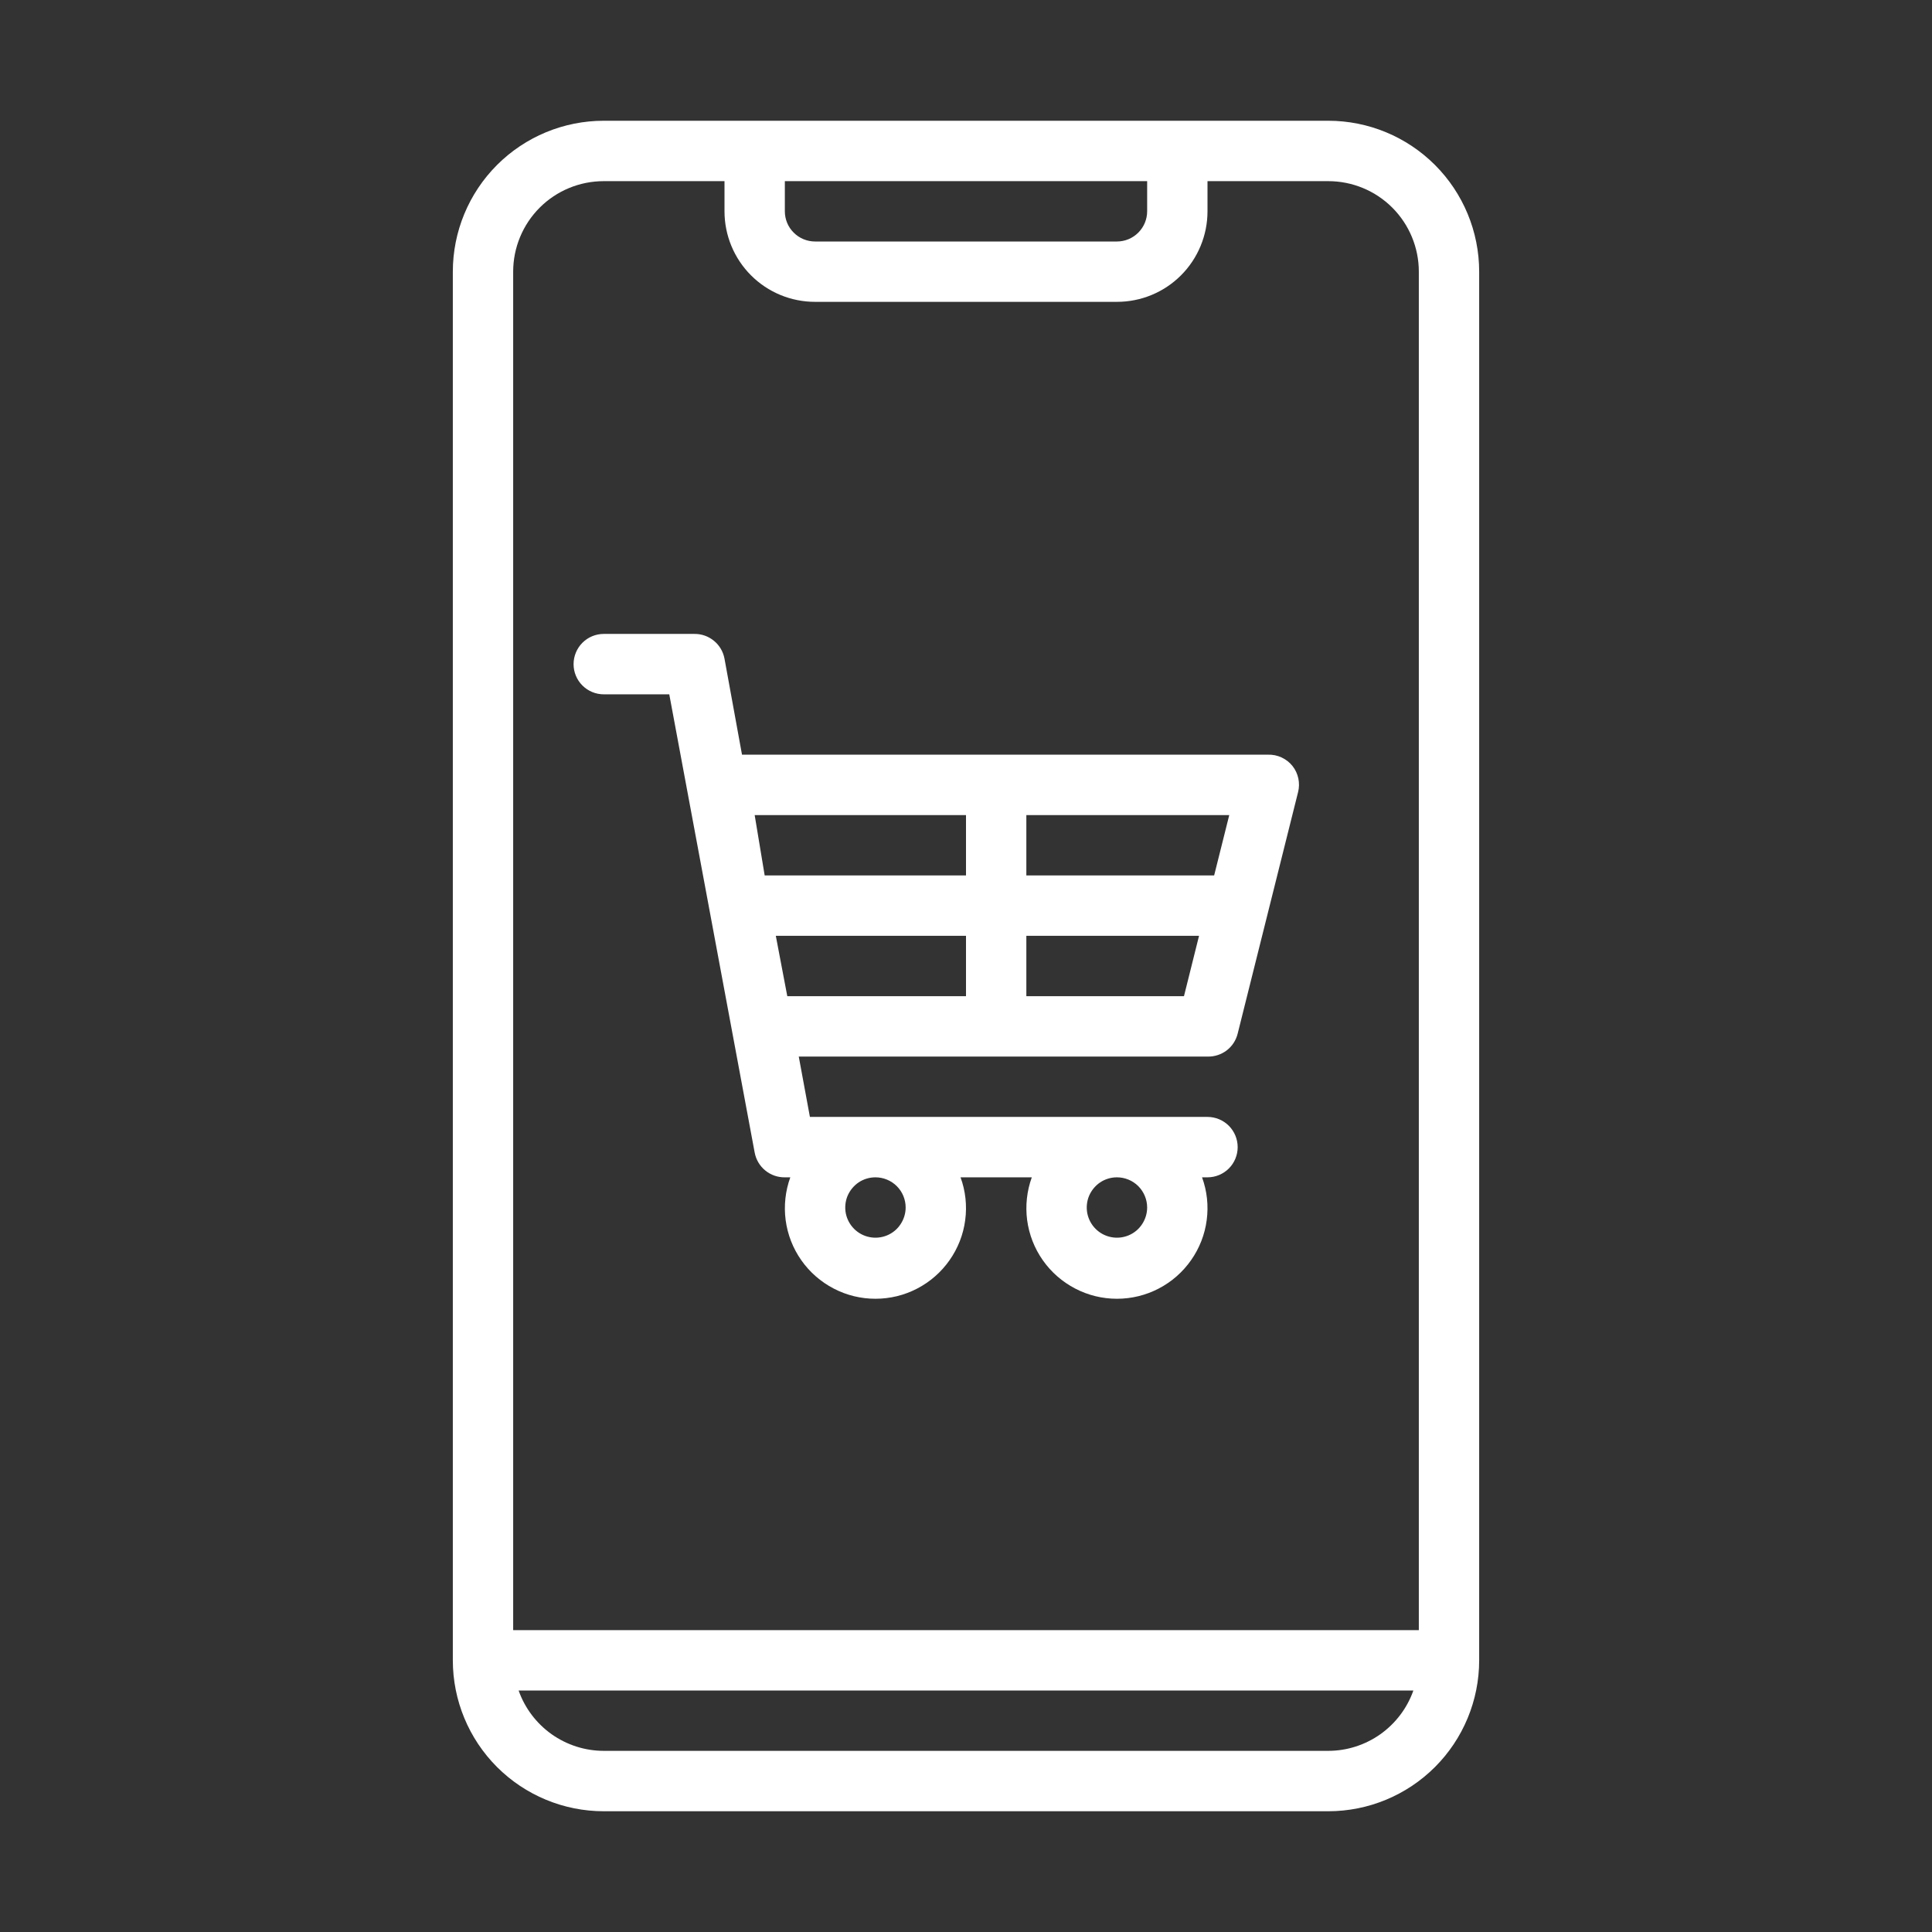
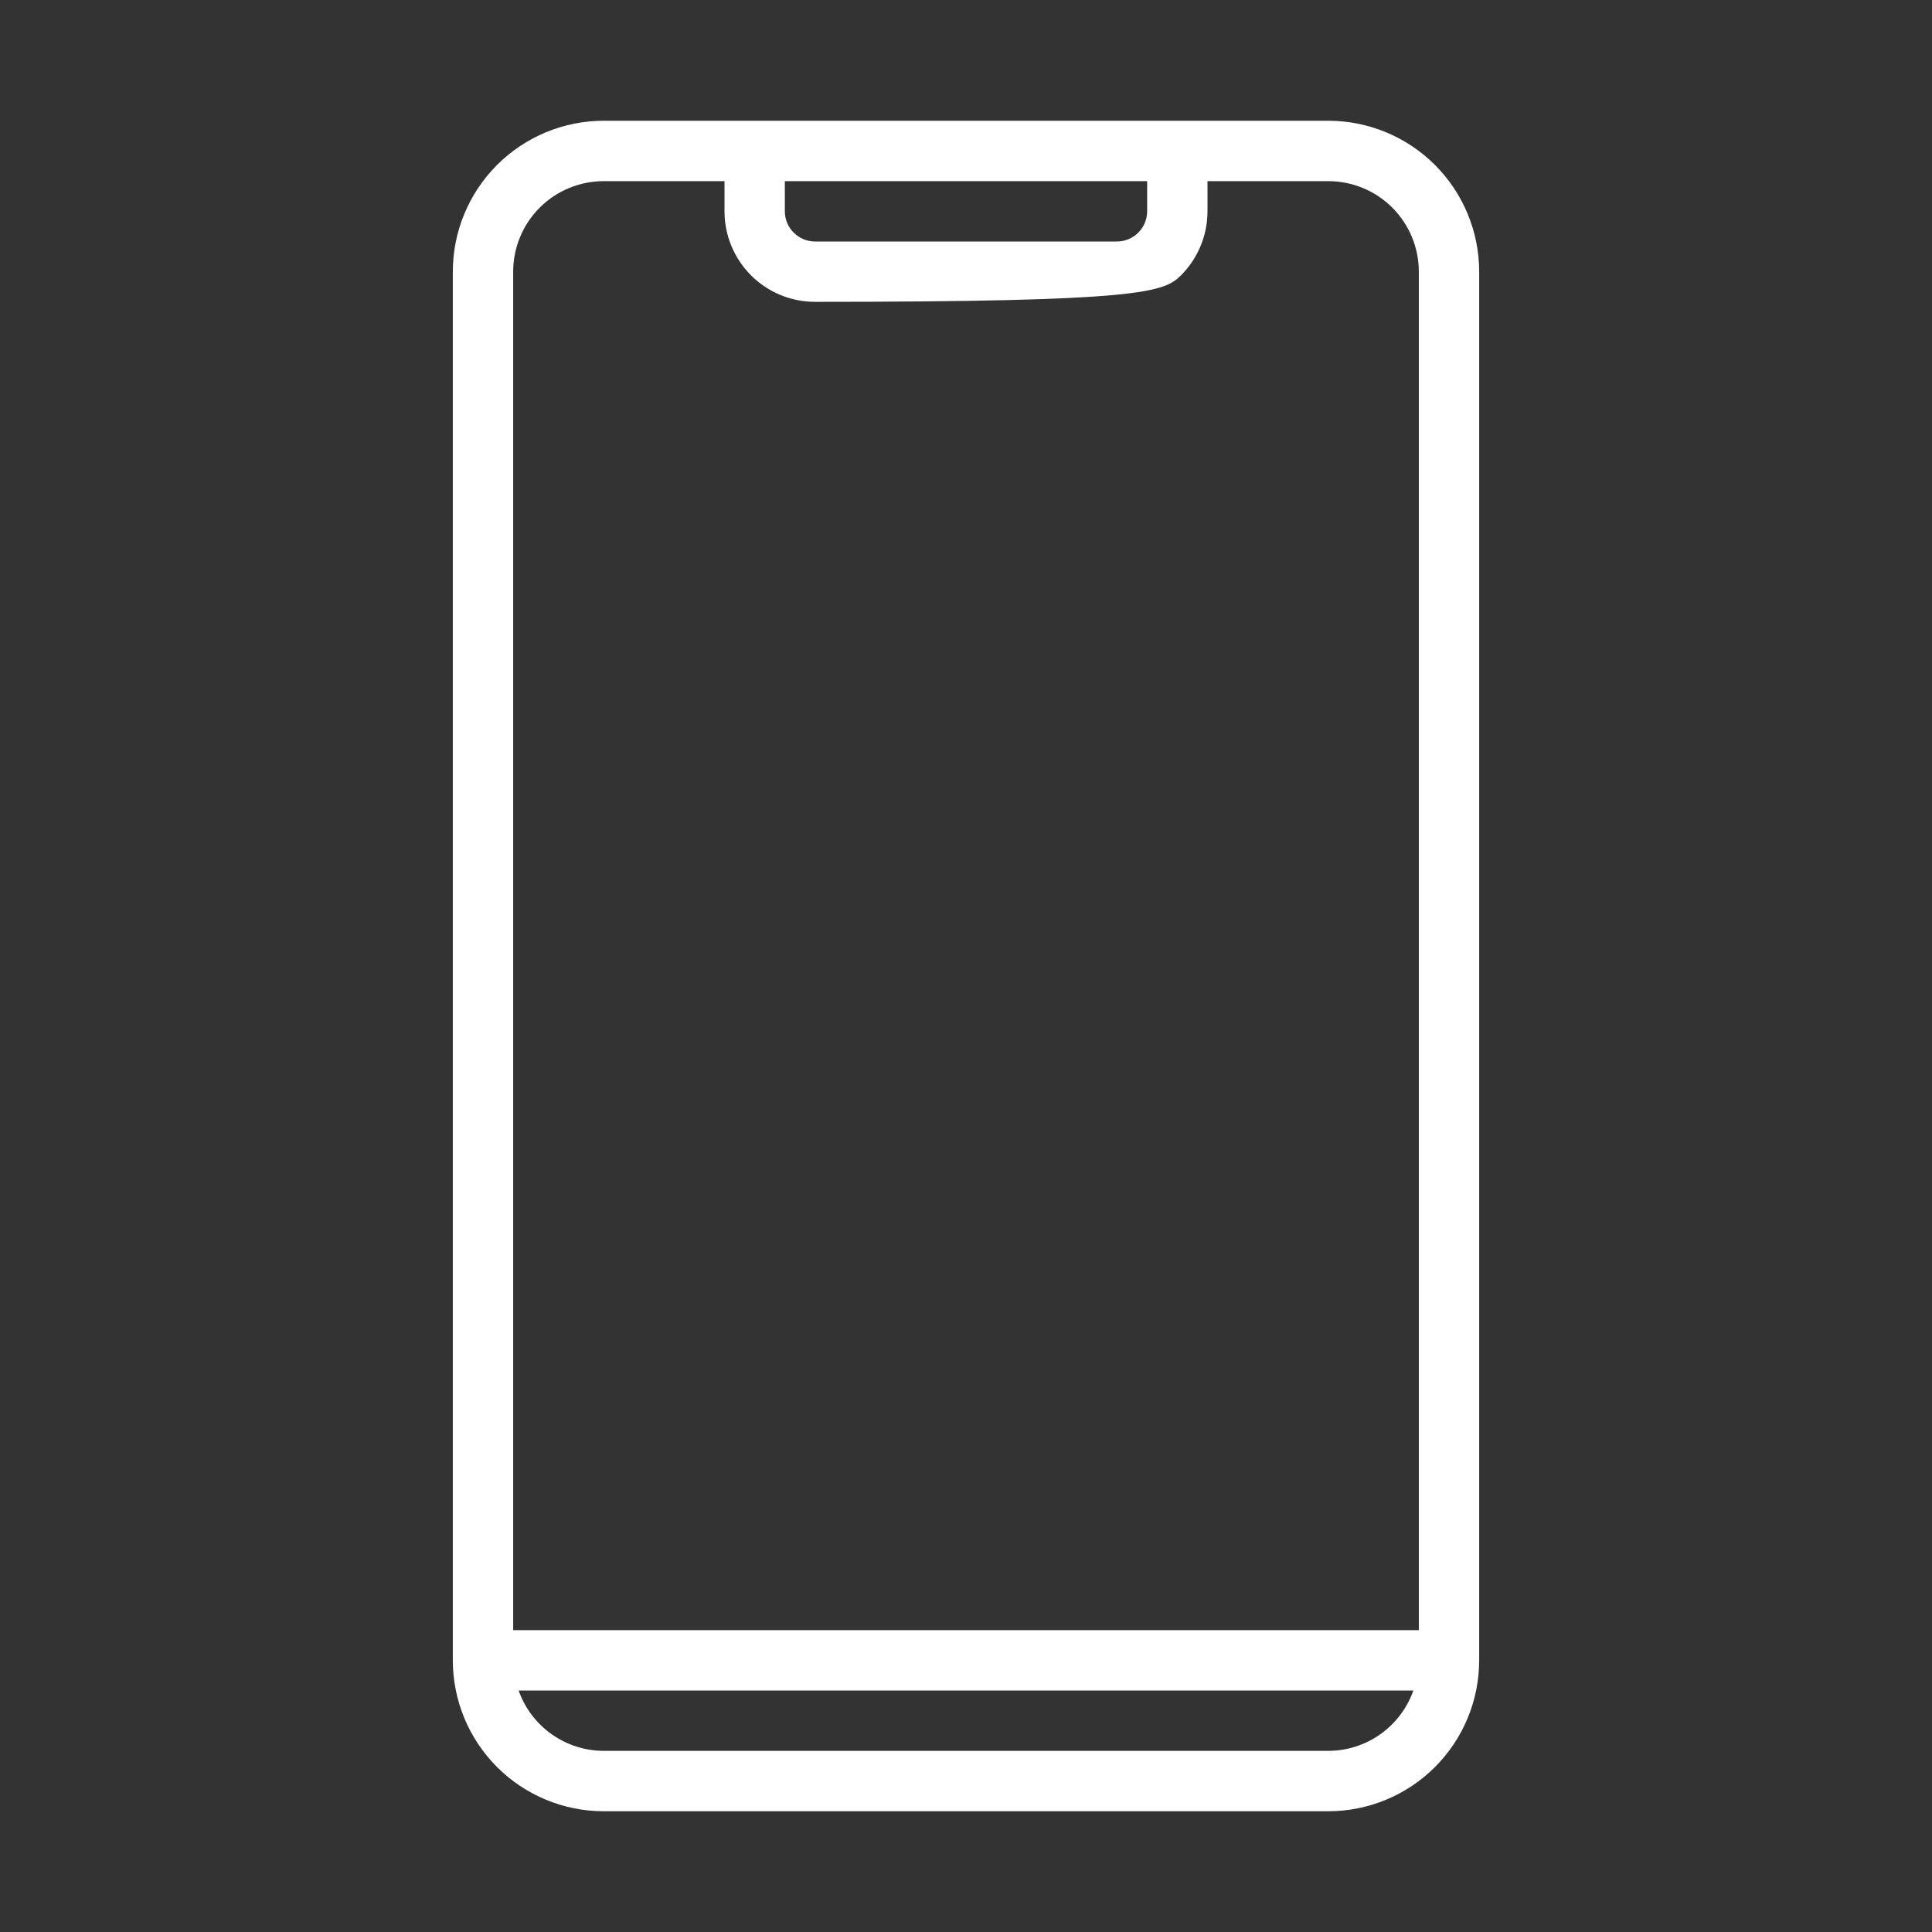
<svg xmlns="http://www.w3.org/2000/svg" width="34" height="34" viewBox="0 0 34 34" fill="none">
  <rect x="0" y="0" width="34" height="34" fill="#333333" stroke="none" />
-   <path d="M23.375 2.125H10.625C9.921 2.125 9.245 2.405 8.747 2.903C8.249 3.401 7.969 4.077 7.969 4.781V29.219C7.969 29.923 8.249 30.599 8.747 31.097C9.245 31.595 9.921 31.875 10.625 31.875H23.375C24.079 31.875 24.755 31.595 25.253 31.097C25.751 30.599 26.031 29.923 26.031 29.219V4.781C26.031 4.077 25.751 3.401 25.253 2.903C24.755 2.405 24.079 2.125 23.375 2.125ZM20.188 3.188V3.719C20.188 3.86 20.131 3.995 20.032 4.094C19.932 4.194 19.797 4.25 19.656 4.25H14.344C14.203 4.25 14.068 4.194 13.968 4.094C13.868 3.995 13.812 3.86 13.812 3.719V3.188H20.188ZM9.031 4.781C9.031 4.359 9.199 3.953 9.498 3.654C9.797 3.355 10.202 3.188 10.625 3.188H12.75V3.719C12.75 4.141 12.918 4.547 13.217 4.846C13.516 5.145 13.921 5.312 14.344 5.312H19.656C20.079 5.312 20.484 5.145 20.783 4.846C21.082 4.547 21.25 4.141 21.25 3.719V3.188H23.375C23.798 3.188 24.203 3.355 24.502 3.654C24.801 3.953 24.969 4.359 24.969 4.781V28.688H9.031V4.781ZM23.375 30.812H10.625C10.296 30.812 9.976 30.709 9.707 30.519C9.439 30.328 9.236 30.06 9.127 29.75H24.873C24.764 30.06 24.561 30.328 24.293 30.519C24.024 30.709 23.704 30.812 23.375 30.812Z" fill="white" />
-   <path d="M22.312 13.281H13.058L12.75 11.592C12.727 11.468 12.662 11.357 12.564 11.277C12.467 11.197 12.345 11.154 12.219 11.156H10.625C10.484 11.156 10.349 11.212 10.249 11.312C10.15 11.412 10.094 11.547 10.094 11.688C10.094 11.829 10.15 11.964 10.249 12.063C10.349 12.163 10.484 12.219 10.625 12.219H11.778L13.281 20.283C13.304 20.407 13.37 20.519 13.467 20.598C13.564 20.678 13.687 20.721 13.812 20.719H13.908C13.821 20.959 13.793 21.218 13.826 21.472C13.86 21.726 13.954 21.968 14.101 22.177C14.248 22.387 14.444 22.558 14.671 22.676C14.898 22.795 15.15 22.856 15.406 22.856C15.662 22.856 15.915 22.795 16.142 22.676C16.369 22.558 16.564 22.387 16.711 22.177C16.858 21.968 16.953 21.726 16.986 21.472C17.02 21.218 16.992 20.959 16.904 20.719H18.158C18.071 20.959 18.043 21.218 18.076 21.472C18.11 21.726 18.204 21.968 18.351 22.177C18.498 22.387 18.694 22.558 18.921 22.676C19.148 22.795 19.4 22.856 19.656 22.856C19.912 22.856 20.165 22.795 20.392 22.676C20.619 22.558 20.814 22.387 20.961 22.177C21.108 21.968 21.203 21.726 21.236 21.472C21.27 21.218 21.242 20.959 21.154 20.719H21.25C21.391 20.719 21.526 20.663 21.626 20.563C21.725 20.464 21.781 20.328 21.781 20.188C21.781 20.047 21.725 19.912 21.626 19.812C21.526 19.712 21.391 19.656 21.25 19.656H14.253L14.057 18.594H21.25C21.371 18.597 21.49 18.559 21.587 18.486C21.684 18.412 21.752 18.308 21.781 18.19L22.844 13.94C22.864 13.862 22.865 13.78 22.849 13.701C22.832 13.621 22.798 13.547 22.748 13.483C22.697 13.418 22.63 13.365 22.554 13.33C22.479 13.295 22.396 13.278 22.312 13.281ZM21.367 15.406H18.062V14.344H21.633L21.367 15.406ZM17 14.344V15.406H13.457L13.281 14.344H17ZM15.938 21.25C15.938 21.355 15.906 21.458 15.848 21.545C15.79 21.633 15.707 21.701 15.61 21.741C15.512 21.781 15.406 21.792 15.303 21.771C15.2 21.751 15.105 21.7 15.031 21.626C14.956 21.551 14.906 21.457 14.885 21.354C14.865 21.251 14.875 21.144 14.915 21.047C14.956 20.95 15.024 20.867 15.111 20.808C15.198 20.75 15.301 20.719 15.406 20.719C15.547 20.719 15.682 20.775 15.782 20.874C15.882 20.974 15.938 21.109 15.938 21.25ZM20.188 21.25C20.188 21.355 20.156 21.458 20.098 21.545C20.04 21.633 19.957 21.701 19.86 21.741C19.762 21.781 19.656 21.792 19.553 21.771C19.45 21.751 19.355 21.7 19.281 21.626C19.206 21.551 19.156 21.457 19.135 21.354C19.115 21.251 19.125 21.144 19.165 21.047C19.206 20.95 19.274 20.867 19.361 20.808C19.448 20.75 19.551 20.719 19.656 20.719C19.797 20.719 19.932 20.775 20.032 20.874C20.131 20.974 20.188 21.109 20.188 21.25ZM13.653 16.469H17V17.531H13.855L13.653 16.469ZM18.062 17.531V16.469H21.101L20.836 17.531H18.062Z" fill="white" />
+   <path d="M23.375 2.125H10.625C9.921 2.125 9.245 2.405 8.747 2.903C8.249 3.401 7.969 4.077 7.969 4.781V29.219C7.969 29.923 8.249 30.599 8.747 31.097C9.245 31.595 9.921 31.875 10.625 31.875H23.375C24.079 31.875 24.755 31.595 25.253 31.097C25.751 30.599 26.031 29.923 26.031 29.219V4.781C26.031 4.077 25.751 3.401 25.253 2.903C24.755 2.405 24.079 2.125 23.375 2.125ZM20.188 3.188V3.719C20.188 3.86 20.131 3.995 20.032 4.094C19.932 4.194 19.797 4.25 19.656 4.25H14.344C14.203 4.25 14.068 4.194 13.968 4.094C13.868 3.995 13.812 3.86 13.812 3.719V3.188H20.188ZM9.031 4.781C9.031 4.359 9.199 3.953 9.498 3.654C9.797 3.355 10.202 3.188 10.625 3.188H12.75V3.719C12.75 4.141 12.918 4.547 13.217 4.846C13.516 5.145 13.921 5.312 14.344 5.312C20.079 5.312 20.484 5.145 20.783 4.846C21.082 4.547 21.25 4.141 21.25 3.719V3.188H23.375C23.798 3.188 24.203 3.355 24.502 3.654C24.801 3.953 24.969 4.359 24.969 4.781V28.688H9.031V4.781ZM23.375 30.812H10.625C10.296 30.812 9.976 30.709 9.707 30.519C9.439 30.328 9.236 30.06 9.127 29.75H24.873C24.764 30.06 24.561 30.328 24.293 30.519C24.024 30.709 23.704 30.812 23.375 30.812Z" fill="white" />
</svg>